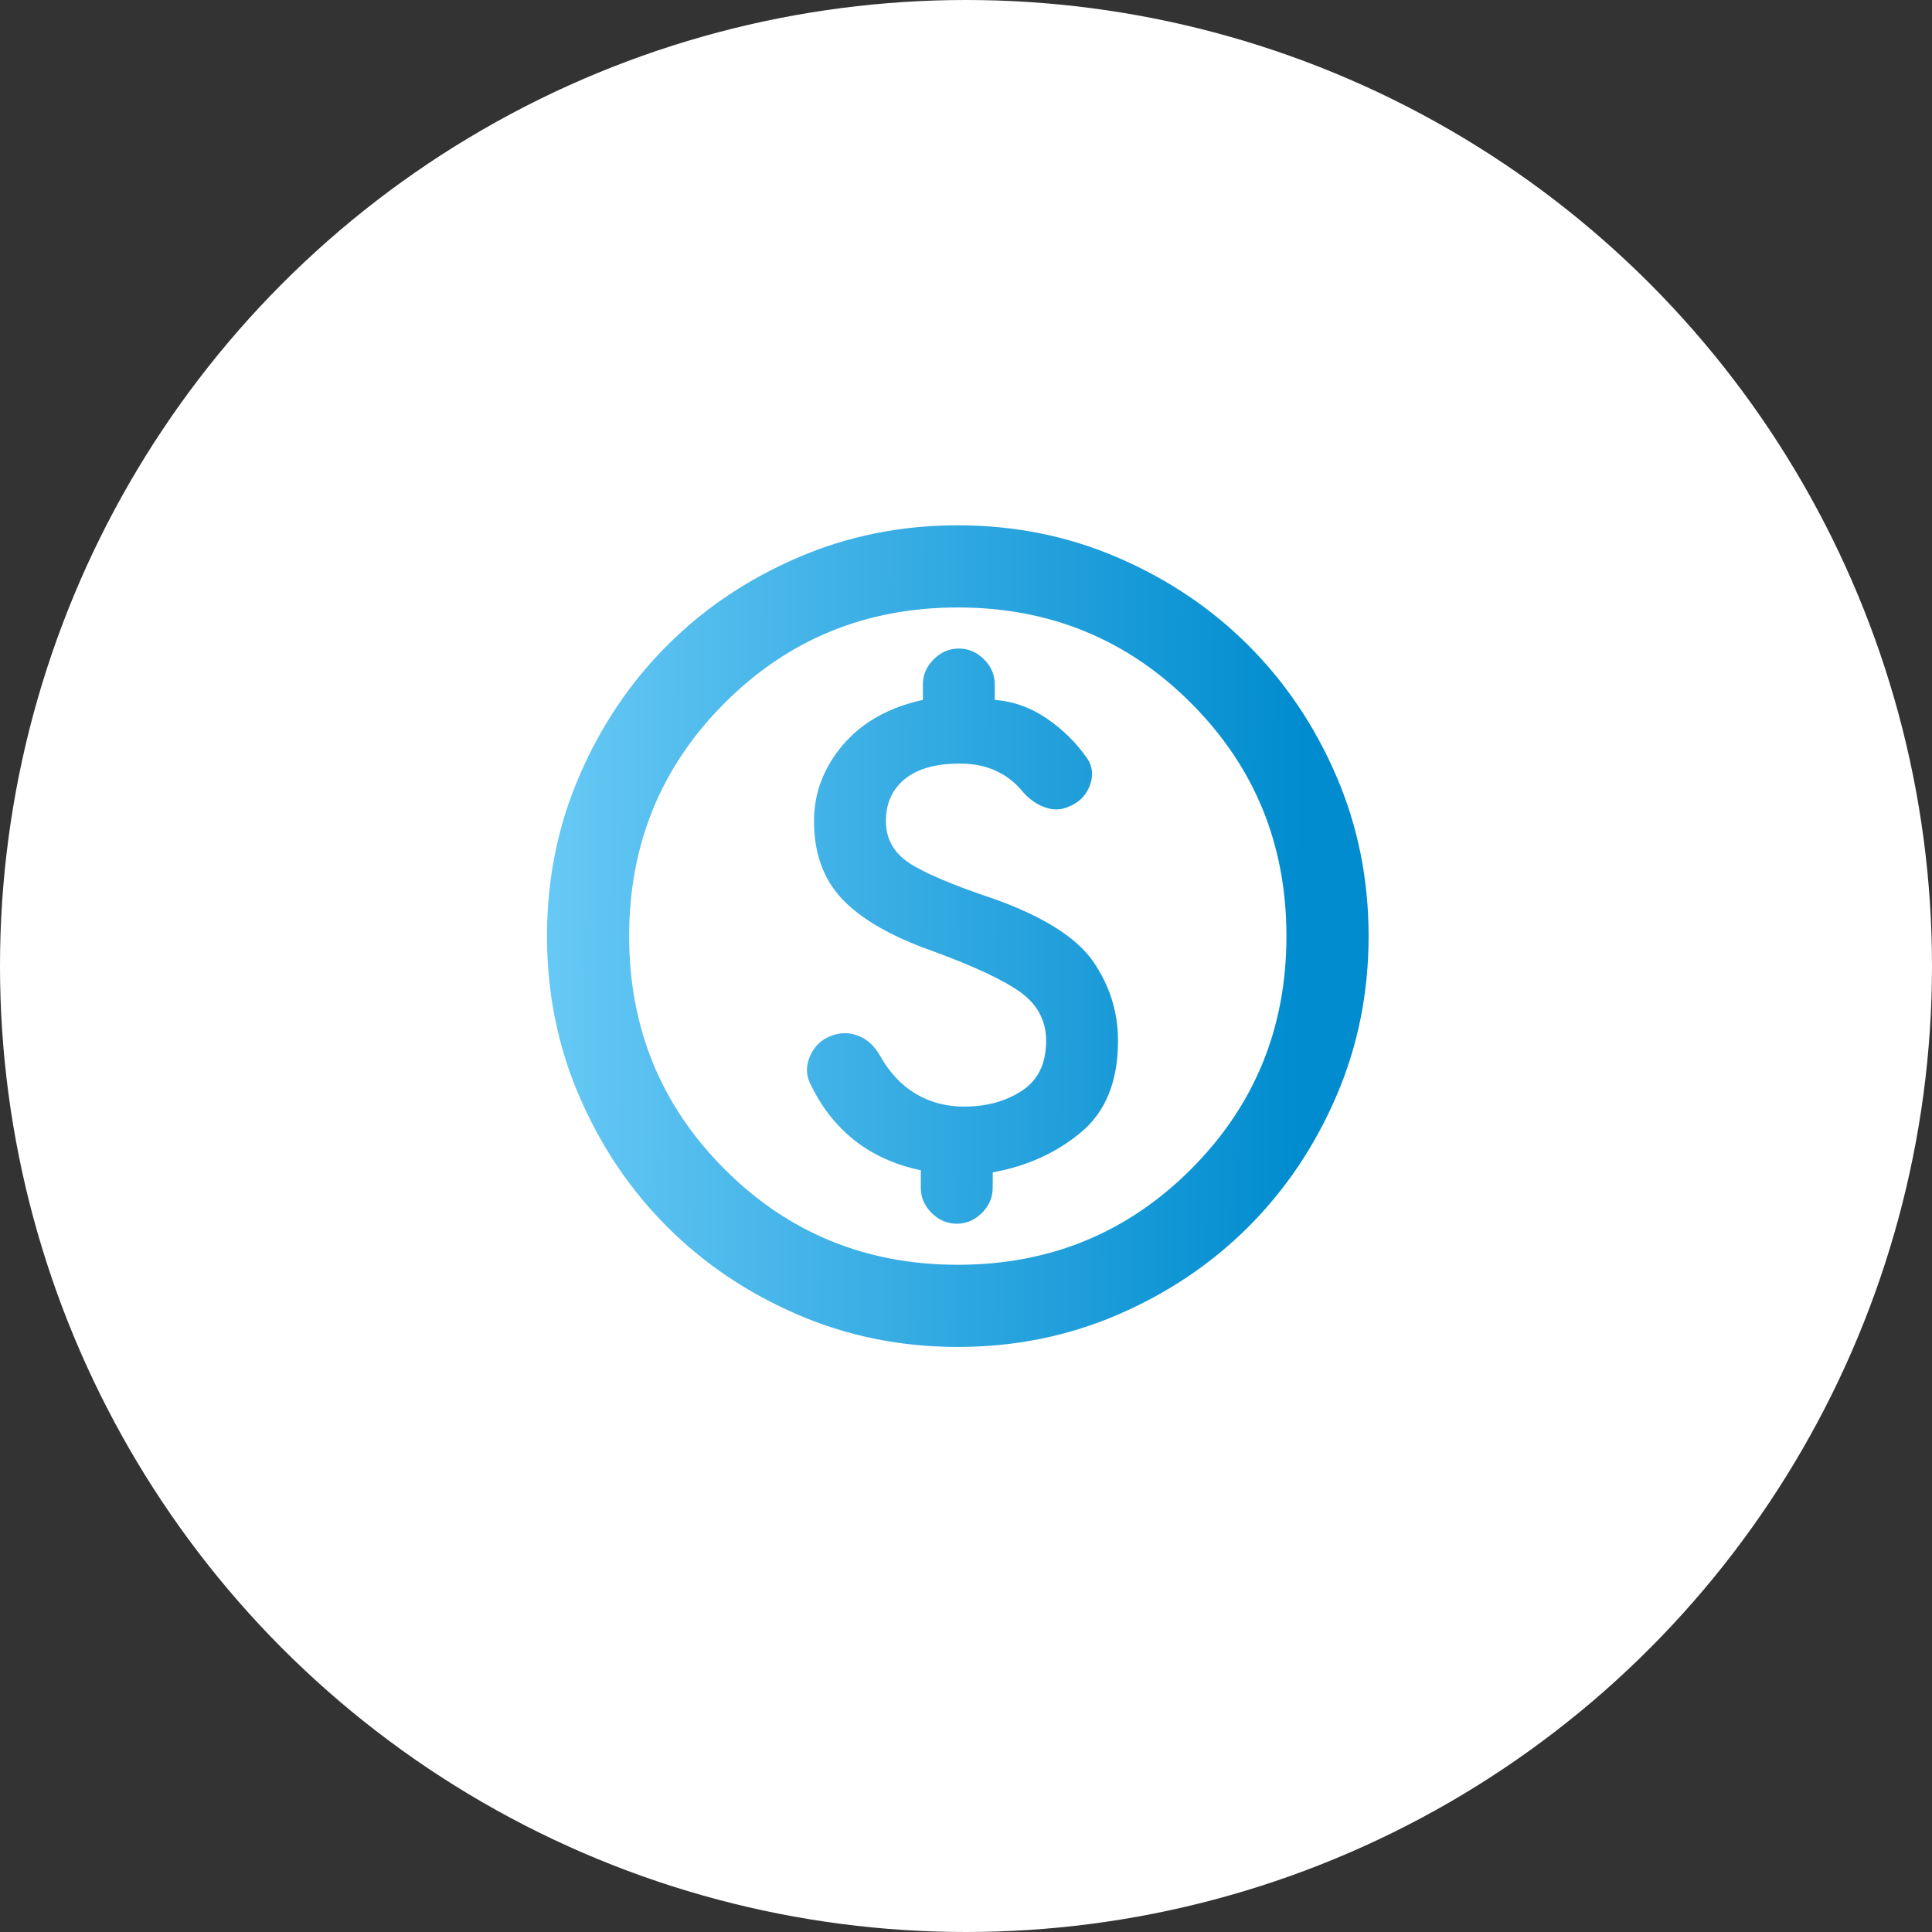
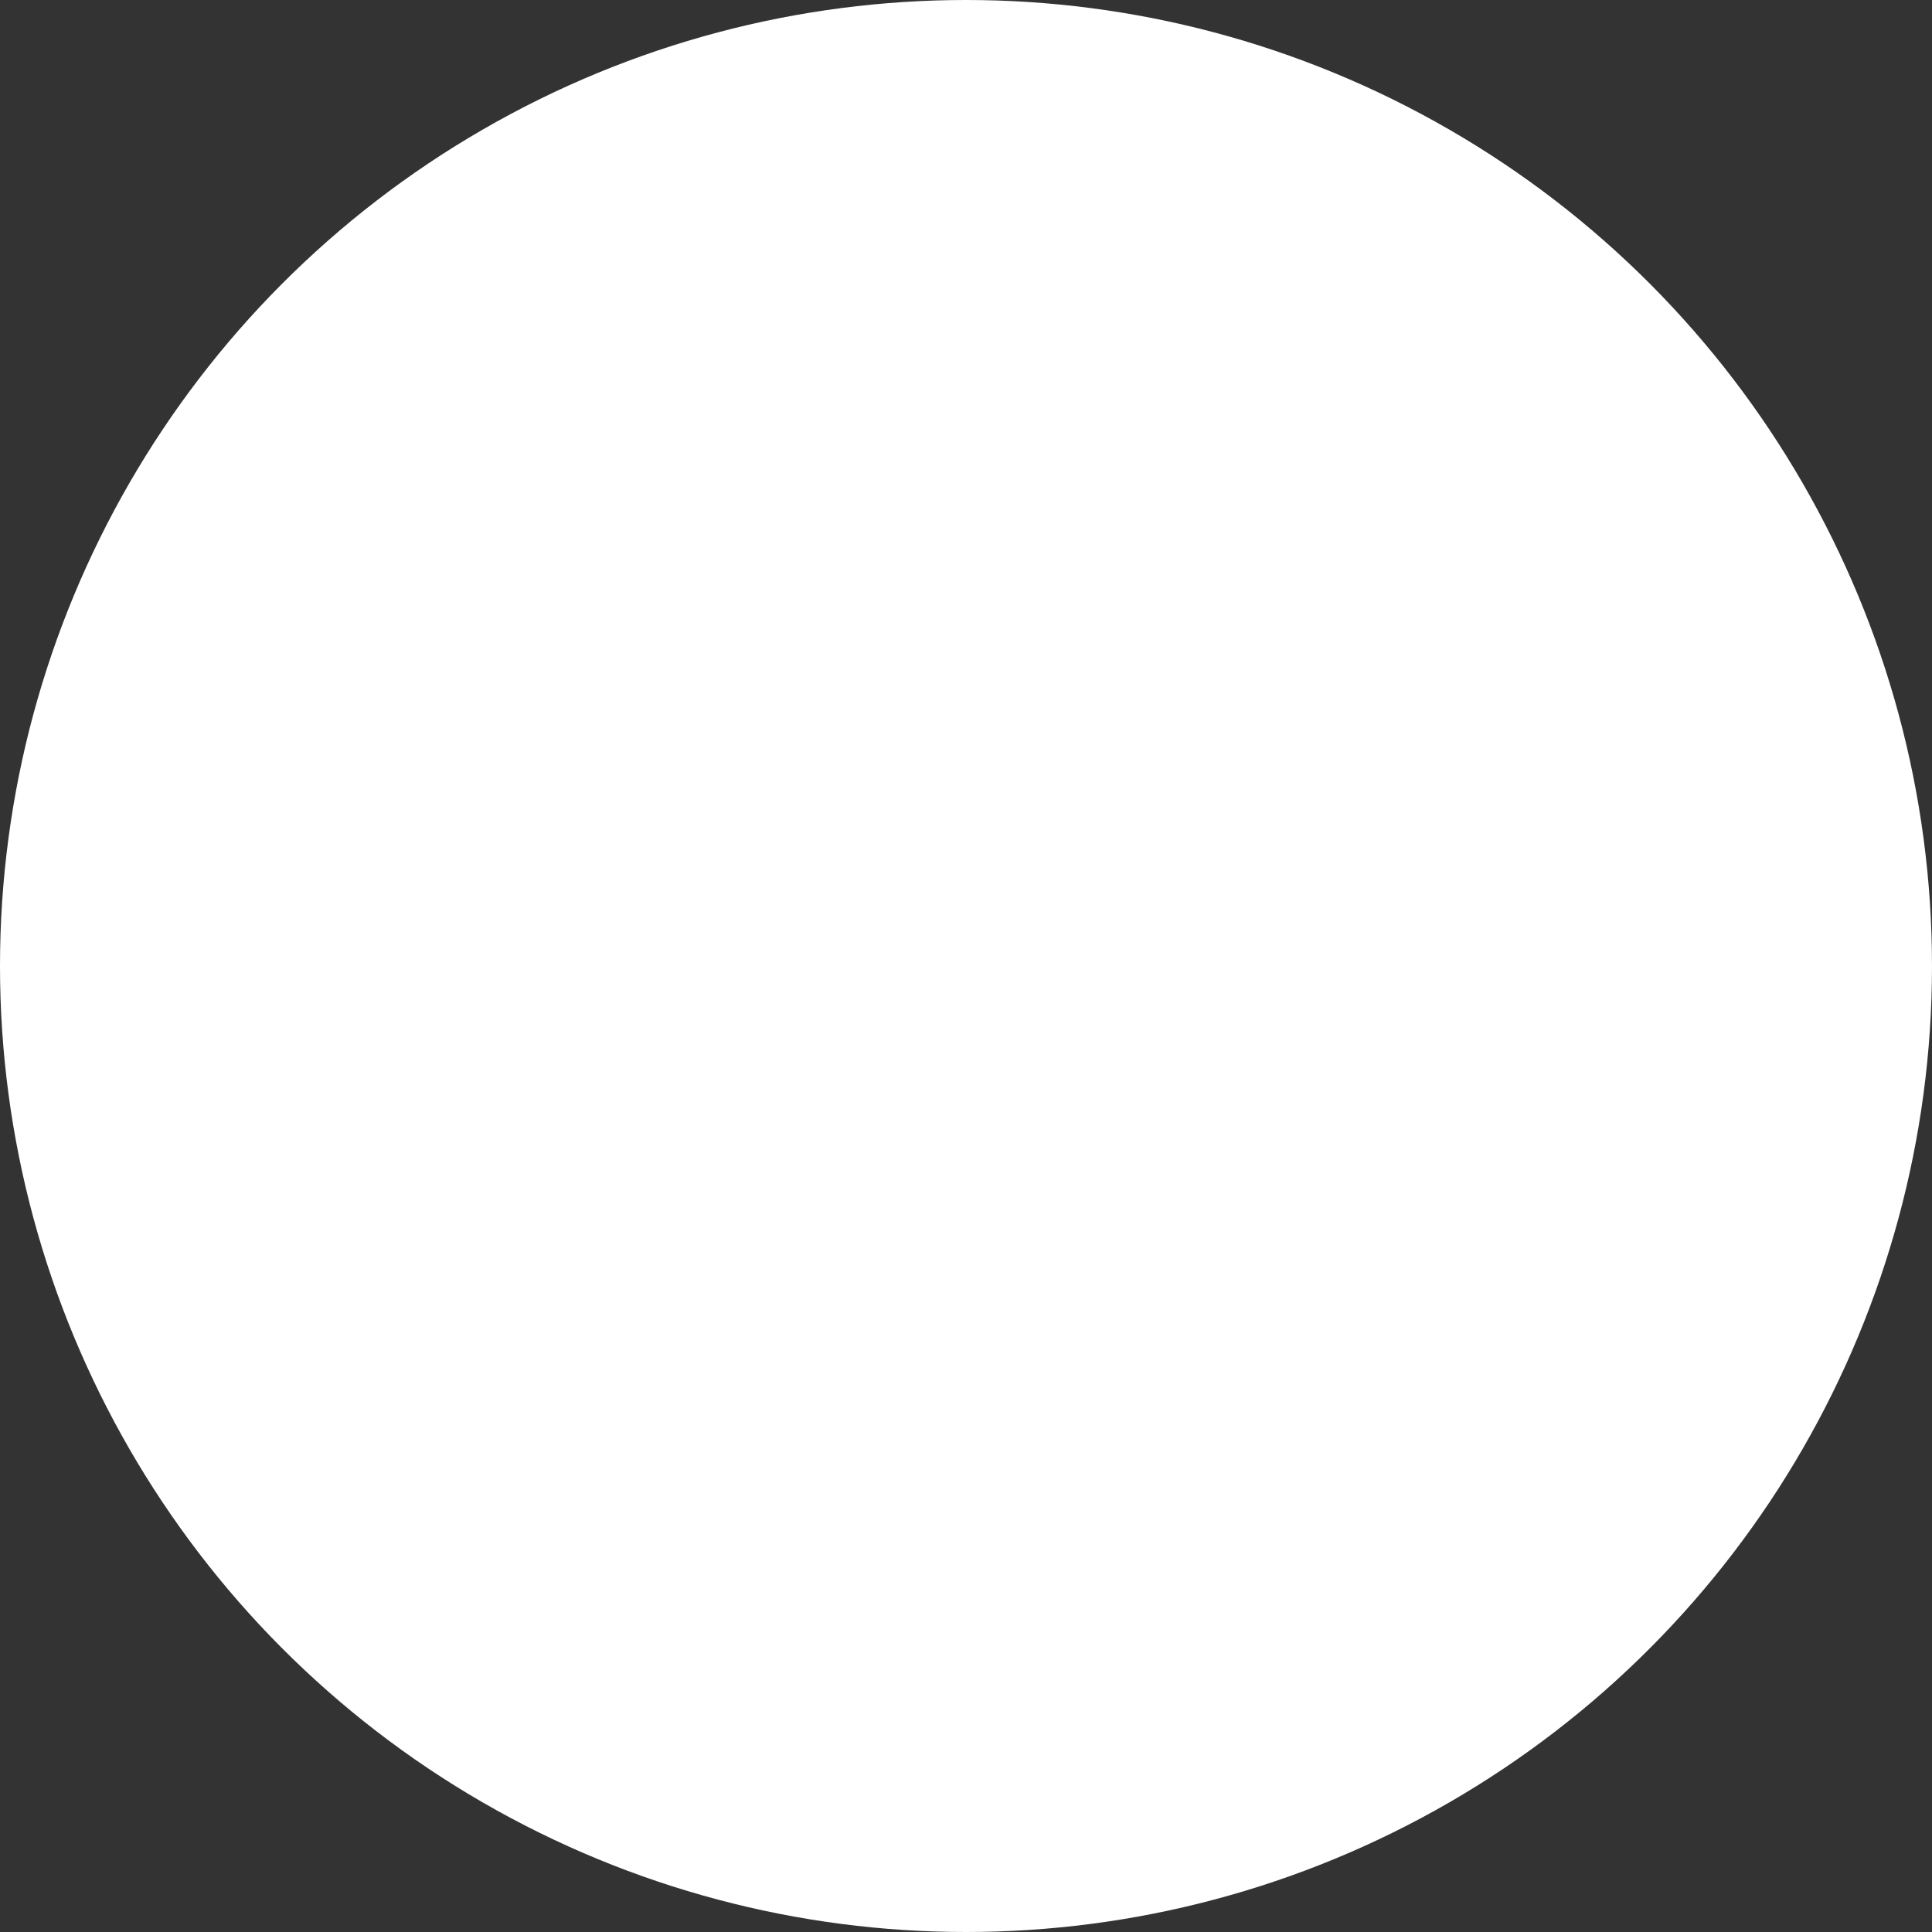
<svg xmlns="http://www.w3.org/2000/svg" width="57" height="57" viewBox="0 0 57 57" fill="none">
  <rect x="0" y="0" width="57" height="57" fill="#333333" stroke="none" />
  <circle cx="28.5" cy="28.5" r="28.5" fill="white" />
  <g clip-path="url(#clip0_2236_391)">
    <path d="M28.258 39.739C26.581 39.739 25.006 39.421 23.531 38.784C22.056 38.148 20.774 37.284 19.683 36.194C18.592 35.103 17.729 33.82 17.092 32.345C16.456 30.871 16.138 29.295 16.138 27.618C16.138 25.942 16.456 24.366 17.092 22.892C17.729 21.417 18.592 20.134 19.683 19.043C20.774 17.952 22.056 17.089 23.531 16.453C25.006 15.816 26.581 15.498 28.258 15.498C29.935 15.498 31.51 15.816 32.985 16.453C34.46 17.089 35.742 17.952 36.833 19.043C37.924 20.134 38.788 21.417 39.424 22.892C40.06 24.366 40.378 25.942 40.378 27.618C40.378 29.295 40.06 30.871 39.424 32.345C38.788 33.82 37.924 35.103 36.833 36.194C35.742 37.284 34.46 38.148 32.985 38.784C31.51 39.421 29.935 39.739 28.258 39.739ZM28.258 37.315C30.965 37.315 33.258 36.375 35.136 34.497C37.015 32.618 37.954 30.325 37.954 27.618C37.954 24.912 37.015 22.619 35.136 20.74C33.258 18.861 30.965 17.922 28.258 17.922C25.551 17.922 23.258 18.861 21.38 20.74C19.501 22.619 18.562 24.912 18.562 27.618C18.562 30.325 19.501 32.618 21.38 34.497C23.258 36.375 25.551 37.315 28.258 37.315ZM28.228 36.103C28.511 36.103 28.758 35.997 28.97 35.785C29.182 35.572 29.288 35.325 29.288 35.042V34.588C30.298 34.406 31.167 34.012 31.894 33.406C32.621 32.8 32.985 31.901 32.985 30.709C32.985 29.861 32.743 29.083 32.258 28.376C31.773 27.669 30.803 27.053 29.349 26.528C28.137 26.123 27.299 25.77 26.834 25.467C26.369 25.164 26.137 24.75 26.137 24.225C26.137 23.7 26.324 23.285 26.698 22.982C27.071 22.679 27.612 22.528 28.319 22.528C28.723 22.528 29.076 22.599 29.379 22.74C29.682 22.881 29.935 23.073 30.137 23.316C30.339 23.558 30.566 23.725 30.819 23.816C31.071 23.907 31.308 23.901 31.53 23.8C31.834 23.679 32.041 23.472 32.152 23.179C32.263 22.886 32.238 22.619 32.076 22.376C31.753 21.912 31.354 21.518 30.879 21.195C30.404 20.871 29.894 20.69 29.349 20.649V20.195C29.349 19.912 29.243 19.664 29.031 19.452C28.819 19.24 28.571 19.134 28.288 19.134C28.006 19.134 27.758 19.24 27.546 19.452C27.334 19.664 27.228 19.912 27.228 20.195V20.649C26.218 20.871 25.43 21.316 24.864 21.982C24.299 22.649 24.016 23.396 24.016 24.225C24.016 25.174 24.294 25.942 24.849 26.528C25.405 27.113 26.278 27.618 27.47 28.043C28.743 28.507 29.627 28.921 30.122 29.285C30.616 29.648 30.864 30.123 30.864 30.709C30.864 31.376 30.627 31.866 30.152 32.179C29.677 32.492 29.107 32.648 28.44 32.648C27.915 32.648 27.44 32.522 27.016 32.27C26.591 32.017 26.238 31.638 25.955 31.133C25.794 30.851 25.581 30.659 25.319 30.558C25.056 30.457 24.794 30.457 24.531 30.558C24.248 30.659 24.041 30.851 23.91 31.133C23.779 31.416 23.773 31.689 23.895 31.951C24.218 32.638 24.652 33.199 25.198 33.633C25.743 34.067 26.4 34.365 27.167 34.527V35.042C27.167 35.325 27.273 35.572 27.485 35.785C27.698 35.997 27.945 36.103 28.228 36.103Z" fill="url(#paint0_linear_2236_391)" />
  </g>
  <defs>
    <linearGradient id="paint0_linear_2236_391" x1="11.387" y1="43.82" x2="38.3" y2="44.038" gradientUnits="userSpaceOnUse">
      <stop stop-color="#7CD5FD" />
      <stop offset="1" stop-color="#008CCF" />
    </linearGradient>
    <clipPath id="clip0_2236_391">
-       <rect width="25.587" height="25.587" fill="white" transform="translate(15.465 15.498)" />
-     </clipPath>
+       </clipPath>
  </defs>
</svg>